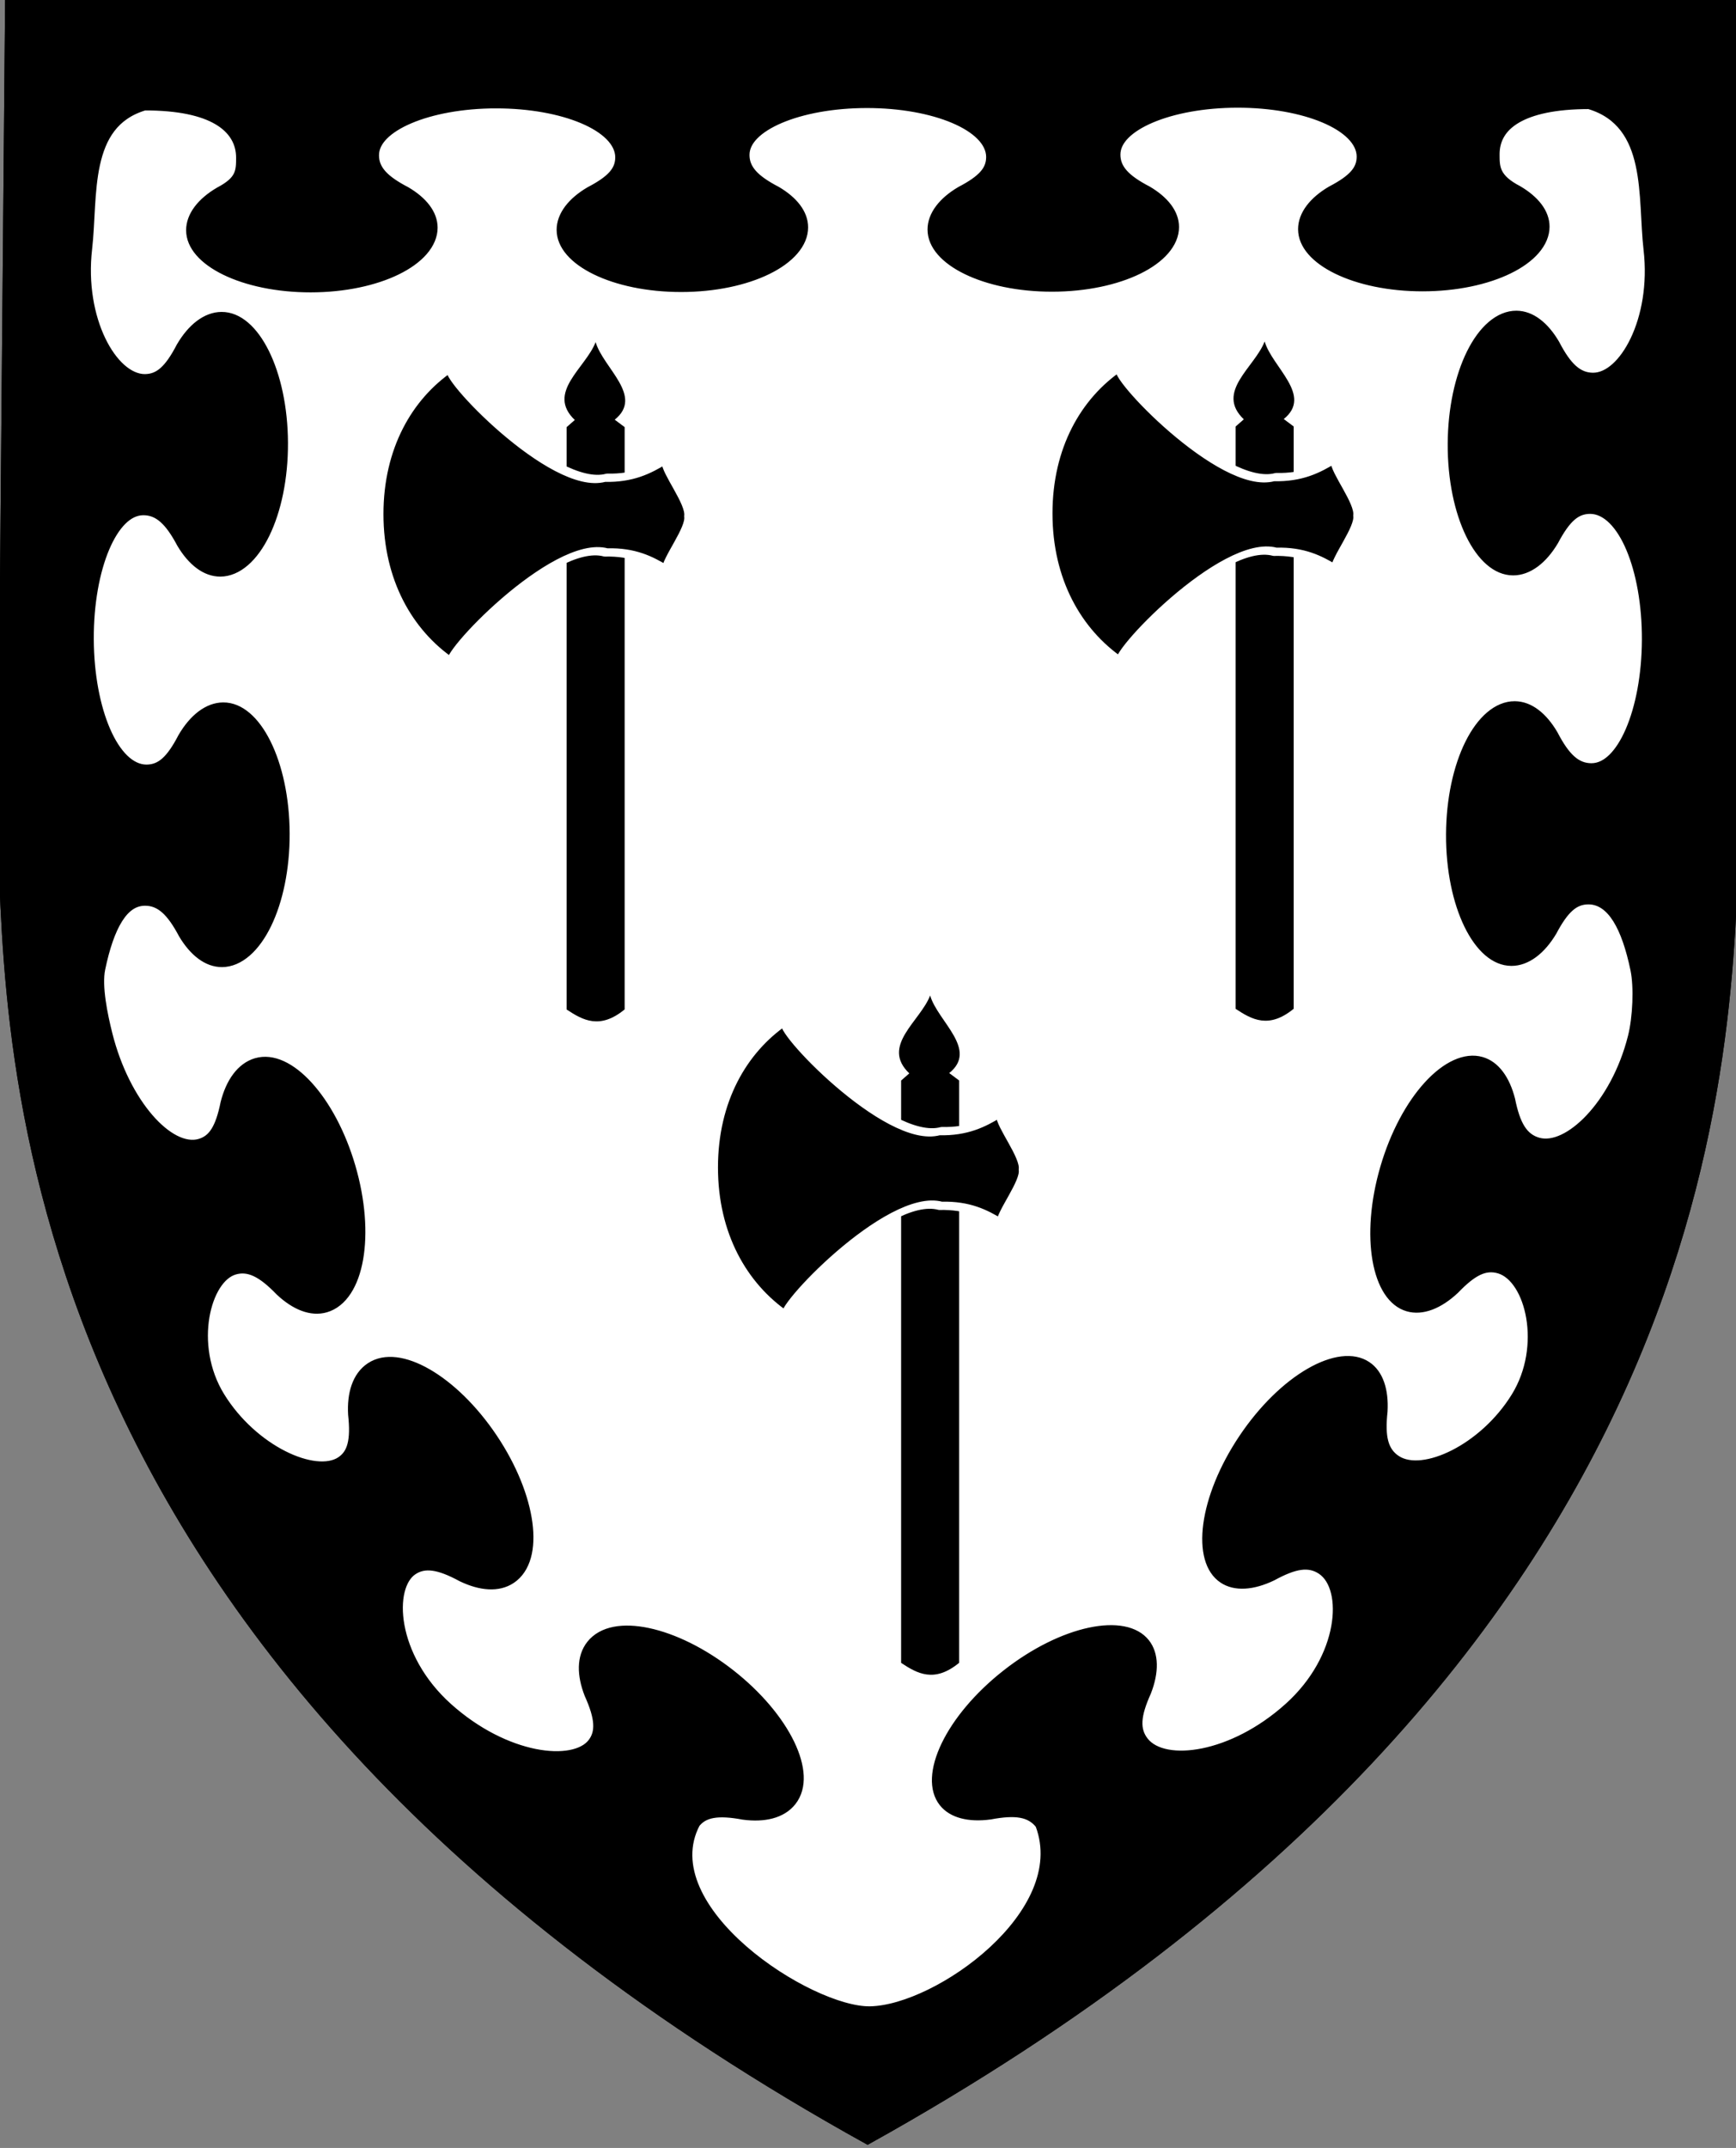
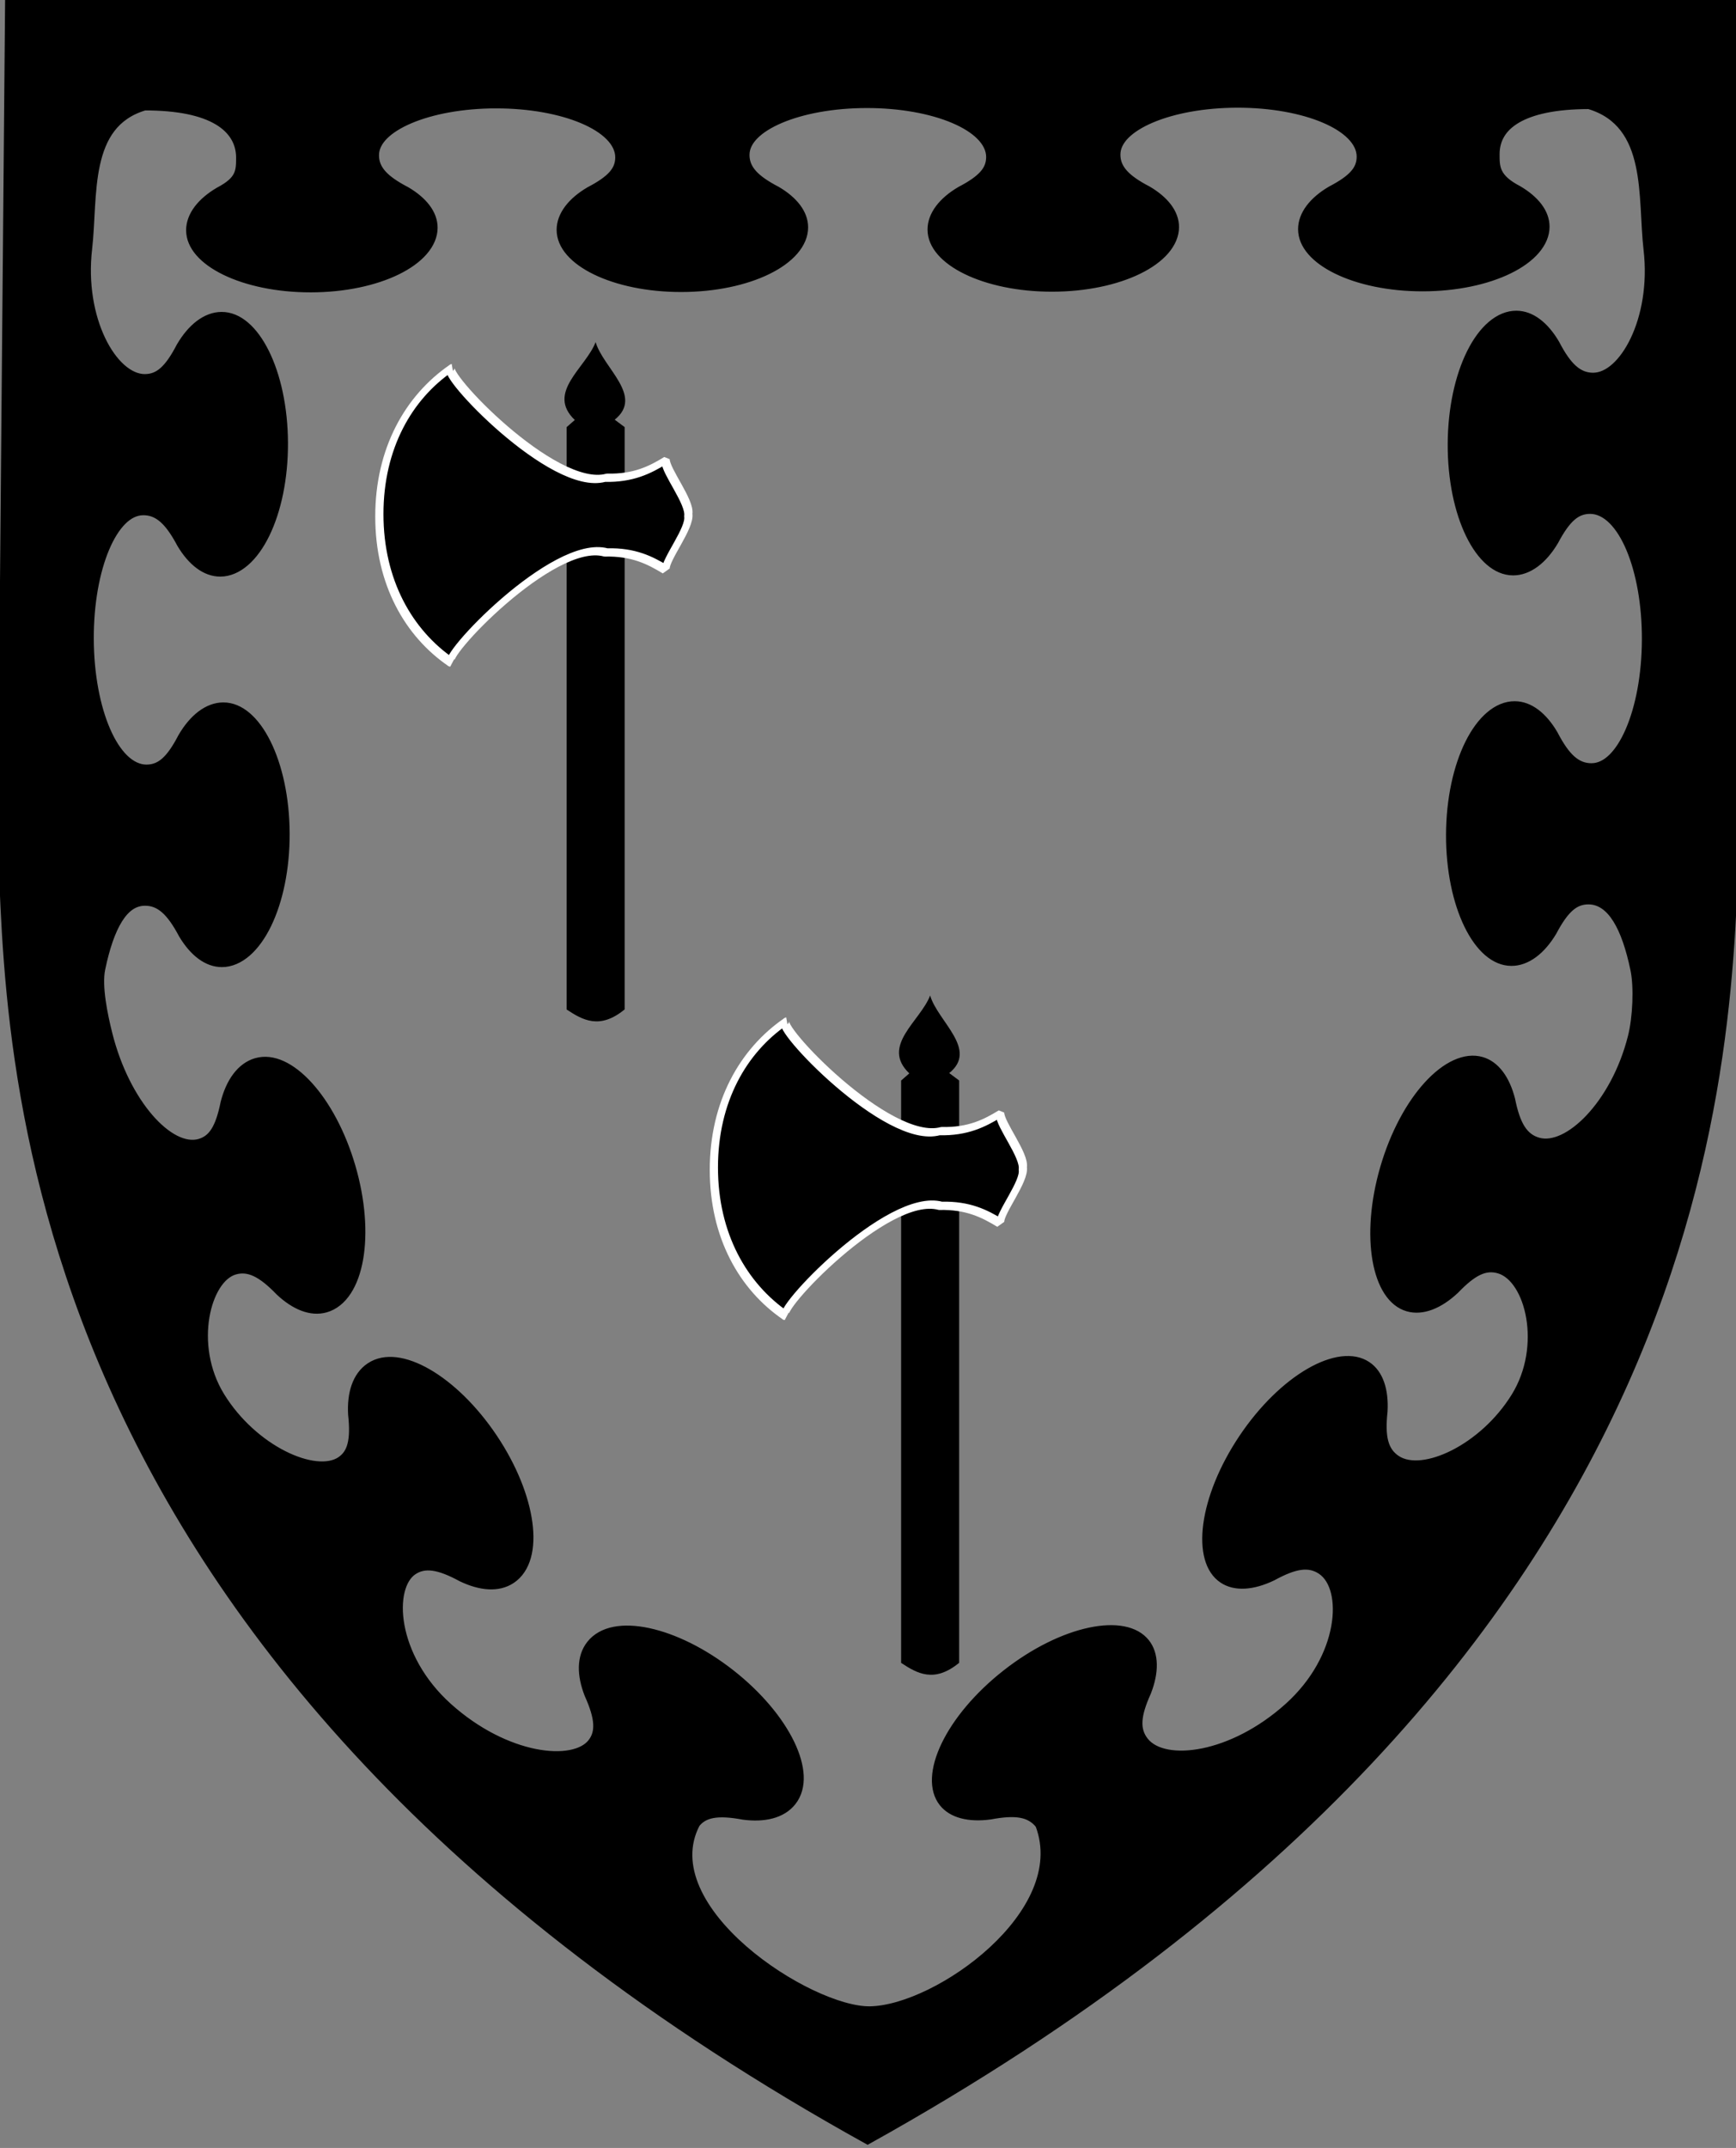
<svg xmlns="http://www.w3.org/2000/svg" id="svg9995" version="1.1" viewBox="0 0 105.833 130.892" height="494.712" width="400">
  <rect x="0" y="0" width="105.833" height="130.892" fill="#808080" stroke="none" />
  <defs id="defs9989">
    <clipPath clipPathUnits="userSpaceOnUse" id="clipPath3746-3-4-5-5-4-6-8-8">
      <path style="fill:#000000;fill-opacity:1;stroke:#000000;stroke-width:0.289px;stroke-linecap:butt;stroke-linejoin:miter;stroke-miterlimit:4;stroke-dasharray:none;stroke-opacity:1" d="m 573.844,487.73 v -54.472 h -56.329 -56.329 v 54.472 c 0.588,13.18 -0.138,53.482 56.329,84.94 56.467,-31.458 55.741,-71.76 56.329,-84.94 z" id="path3748-3-7-8-3-3-0-4-4" />
    </clipPath>
  </defs>
  <g id="layer1" transform="translate(10.392,-53.207)">
    <g style="fill:#f2f2f2;fill-opacity:1;stroke:#000000;stroke-width:4;stroke-miterlimit:4;stroke-dasharray:none;stroke-opacity:1" transform="matrix(0.584,0,0,0.584,-123.623,-179.107)" clip-path="url(#clipPath3746-3-4-5-5-4-6-8-8)" id="g3744-0-8-8-6-9-7-8-6-6" />
    <g id="g112501-1-4" style="stroke-width:1.274" transform="matrix(0.11,-0.032,0,0.106,32.883,-154.154)">
      <g id="g181957-6" style="stroke-width:1.274">
        <g id="g25" transform="matrix(1.601,0,0,1.601,237.34,-1104.332)">
          <g id="g21">
-             <path id="path9823-6-9-9-4-2-5-5-8-5-6" d="M 206.846,2319.249 V 2019.185 l -300.139,-90.305 -297.596,-89.54 -2.543,299.299 c 3.131,73.542 -0.738,294.385 300.139,558.202 C 207.584,2614.078 203.715,2390.908 206.846,2319.249 Z" style="fill:#ffffff;fill-opacity:1;stroke:#000000;stroke-width:2.652;stroke-linecap:butt;stroke-linejoin:miter;stroke-miterlimit:4;stroke-dasharray:none;stroke-opacity:1" />
            <path id="path9823-6-9-9-4-2-5-5-8-5" style="fill:#000000;fill-opacity:1;stroke:#000000;stroke-width:2.652;stroke-linecap:butt;stroke-linejoin:miter;stroke-miterlimit:4;stroke-dasharray:none;stroke-opacity:1" d="m -390.891,1839.339 -2.541,299.3 c 3.131,73.542 -0.74,294.384 300.137,558.201 300.877,-82.763 297.01,-305.933 300.141,-377.591 v -300.064 l -300.141,-90.306 z m 169.002,87.624 c 23.345,7.024 42.219,21.026 42.219,31.295 0,4.756 -3.023,7.34 -10.569,9.145 -6.014,1.853 -9.72,5.534 -9.72,10.77 0,11.812 18.87,27.067 42.205,34.088 23.334,7.021 42.2,3.125 42.2,-8.688 0,-5.236 -3.707,-11.152 -9.72,-16.624 -7.546,-6.346 -10.569,-10.749 -10.569,-15.505 0,-10.269 18.876,-12.915 42.285,-5.865 23.409,7.05 42.285,21.056 42.285,31.325 0,4.756 -3.023,7.34 -10.569,9.145 -6.014,1.854 -9.72,5.534 -9.72,10.77 0,11.813 18.865,27.066 42.2,34.087 23.334,7.021 42.205,3.121 42.205,-8.691 0,-5.235 -3.707,-11.147 -9.72,-16.619 -7.546,-6.346 -10.569,-10.749 -10.569,-15.505 0,-10.269 18.874,-12.914 42.219,-5.89 23.345,7.024 42.219,21.026 42.219,31.295 0,4.756 -3.019,7.341 -10.564,9.146 -6.014,1.853 -9.72,5.539 -9.72,10.775 -1.5e-4,11.812 18.865,27.061 42.2,34.082 23.335,7.021 42.2,3.124 42.2,-8.688 0,-5.236 -3.707,-11.152 -9.72,-16.624 -7.546,-6.346 -7.575,-9.848 -7.575,-14.604 0,-10.269 9.305,-15.178 32.588,-8.173 21.331,12.994 17.791,37.878 19.898,57.431 2.816,26.133 -8.702,43.429 -19.205,40.222 -4.864,-1.485 -8.428,-5.877 -12.563,-15.388 -3.72,-7.709 -8.608,-13.254 -13.963,-14.889 -12.082,-3.688 -21.961,13.923 -22.066,39.4 -0.105,25.477 9.603,49.066 21.684,52.754 5.355,1.635 10.279,-0.915 14.052,-6.338 4.203,-6.966 7.793,-9.173 12.657,-7.688 10.503,3.207 18.933,26.416 18.828,51.904 -0.105,25.489 -8.707,43.495 -19.21,40.289 -4.865,-1.485 -8.423,-5.876 -12.558,-15.387 -3.719,-7.71 -8.613,-13.255 -13.968,-14.89 -12.082,-3.688 -21.957,13.925 -22.062,39.402 -0.105,25.477 9.603,49.066 21.684,52.754 5.355,1.635 10.279,-0.915 14.052,-6.338 4.203,-6.966 7.793,-9.173 12.657,-7.688 7.469,2.28 12.395,12.989 15.443,29.126 1.239,6.556 0.804,17.359 -0.885,23.805 -5.988,22.856 -22.622,34.166 -32.707,28.098 -4.671,-2.81 -7.211,-7.778 -8.985,-17.436 -1.821,-7.942 -5.437,-14.339 -10.578,-17.433 -11.601,-6.98 -26.58,5.488 -33.474,27.907 -6.894,22.419 -3.064,46.204 8.537,53.184 5.142,3.094 10.946,2.369 16.32,-1.245 6.232,-4.841 10.56,-5.679 15.231,-2.869 10.085,6.068 16.052,31.852 5.247,46.819 -11.246,15.577 -32.436,19.152 -41.167,10.49 -4.044,-4.012 -5.24,-9.171 -4.271,-18.133 0.42,-7.491 -1.479,-14.254 -5.93,-18.671 -10.044,-9.965 -29.277,-4.234 -42.992,12.845 -13.715,17.079 -16.662,38.967 -6.618,48.932 4.452,4.417 10.708,5.749 17.357,4.438 7.9,-2.084 12.653,-1.347 16.697,2.665 8.731,8.662 7.511,33.1 -11.743,45.275 -19.764,12.497 -43.091,8.175 -49.587,-2.312 -3.009,-4.857 -2.706,-9.714 0.985,-17.092 2.68,-6.303 2.723,-12.784 -0.589,-18.131 -7.473,-12.063 -29.208,-13.8 -48.597,-3.856 -19.389,9.943 -29.006,27.76 -21.534,39.824 3.312,5.347 9.425,8.664 16.739,9.842 8.848,0.947 13.571,3.231 16.579,8.088 11.44,34.984 -35.361,55.598 -58.878,49.003 -20.744,-5.818 -75.303,-58.894 -59.83,-84.734 3.009,-3.046 7.731,-2.488 16.579,1.889 7.314,3.223 13.427,3.585 16.739,0.231 7.473,-7.567 -2.145,-31.171 -21.534,-52.782 -19.389,-21.612 -41.124,-32.954 -48.597,-25.387 -3.312,3.354 -3.269,9.861 -0.589,17.777 3.691,9.599 3.994,14.639 0.985,17.685 -6.496,6.578 -29.819,-3.136 -49.582,-27.526 -19.253,-23.76 -20.474,-48.928 -11.743,-52.336 4.044,-1.579 8.792,0.538 16.692,7.376 6.649,5.313 12.905,7.745 17.357,6.007 10.044,-3.921 7.097,-27.582 -6.618,-52.914 -13.715,-25.332 -32.948,-42.637 -42.992,-38.716 -4.451,1.738 -6.35,7.358 -5.93,15.102 0.969,9.545 -0.227,13.984 -4.271,15.562 -8.731,3.409 -29.922,-12.918 -41.167,-35.262 -10.805,-21.469 -4.838,-43.662 5.247,-43.662 4.671,0 8.999,3.443 15.231,12.034 5.374,6.847 11.178,11.066 16.32,11.066 11.601,6e-4 15.431,-21.48 8.537,-48.047 -6.894,-26.568 -21.873,-48.05 -33.474,-48.051 -5.142,0 -8.758,4.221 -10.578,11.067 -1.774,8.591 -4.314,12.03 -8.985,12.029 -10.085,-5e-4 -25.101,-21.503 -31.089,-47.962 -1.689,-7.463 -3.737,-18.344 -2.498,-24.154 3.048,-14.302 7.974,-22.048 15.443,-19.833 4.864,1.442 8.454,5.81 12.657,15.305 3.774,7.693 8.693,13.205 14.048,14.792 12.082,3.582 21.794,-14.163 21.689,-39.704 -0.105,-25.541 -9.984,-49.097 -22.066,-52.679 -5.355,-1.588 -10.244,1.015 -13.963,6.486 -4.135,7.023 -7.698,9.271 -12.563,7.829 -10.503,-3.114 -19.105,-26.297 -19.21,-51.849 -0.105,-25.552 8.325,-43.688 18.828,-40.575 4.865,1.442 8.454,5.81 12.657,15.305 3.773,7.693 8.697,13.206 14.052,14.794 12.082,3.582 21.789,-14.165 21.684,-39.705 -0.105,-25.541 -9.984,-49.097 -22.066,-52.679 -5.355,-1.588 -10.243,1.016 -13.963,6.486 -4.135,7.023 -7.699,9.271 -12.563,7.829 -10.503,-3.114 -22.021,-27.34 -19.205,-51.779 2.107,-18.285 -1.433,-45.299 19.898,-45.458 23.283,7.005 32.593,17.516 32.593,27.785 0,4.756 -0.035,8.239 -7.58,10.044 -6.014,1.854 -9.72,5.539 -9.72,10.775 0,11.812 18.865,27.061 42.2,34.082 23.334,7.021 42.205,3.126 42.205,-8.686 1.5e-4,-5.236 -3.707,-11.152 -9.72,-16.624 -7.546,-6.346 -10.569,-10.749 -10.569,-15.505 0,-10.269 18.874,-12.914 42.219,-5.89 z" />
          </g>
          <g id="g24" transform="translate(-2.239,-0.674)">
            <g id="g22" transform="matrix(1.063,0,0,1.063,-17.09,-151.144)">
              <g id="g23">
                <path id="rect21" style="opacity:1;stroke:none;stroke-width:2.95;stroke-linejoin:bevel" d="m -158.474,2045.516 c 2.463,9.505 15.783,22.997 6.216,28.085 l 3.236,3.483 v 196.705 c -8.095,4.437 -13.631,-0.481 -18.902,-5.687 v -196.705 l 2.665,-1.624 c -9.387,-12.139 3.567,-16.504 6.787,-24.256 z" />
                <path id="path21-7" style="stroke:#ffffff;stroke-width:2.677;stroke-linejoin:bevel;stroke-opacity:1" d="m -205.433,2139.571 c -4.136,-2.212 33.125,-32.083 50.303,-21.995 8.973,2.482 14.392,6.985 19.44,11.699 1e-5,-3.683 8.096,-11.655 7.388,-16.242 0.704,-4.162 -7.392,-17.005 -7.392,-20.689 -5.048,1.676 -10.467,2.917 -19.44,6e-4 -17.178,-0.249 -54.439,-52.542 -50.303,-52.265 -13.98,5.701 -23.469,20.138 -23.467,42.684 0.002,22.546 9.492,42.694 23.471,56.807 z" />
              </g>
            </g>
            <g id="g22-4" transform="matrix(1.063,0,0,1.063,214.506,-81.462)" style="stroke-width:1.274">
              <g id="g23-0">
-                 <path id="rect21-0" style="opacity:1;stroke:none;stroke-width:2.95;stroke-linejoin:bevel" d="m -158.474,2045.516 c 2.463,9.505 15.783,22.997 6.216,28.085 l 3.236,3.483 v 196.705 c -8.095,4.437 -13.631,-0.481 -18.902,-5.687 v -196.705 l 2.665,-1.624 c -9.387,-12.139 3.567,-16.504 6.787,-24.256 z" />
-                 <path id="path21-7-2" style="stroke:#ffffff;stroke-width:2.677;stroke-linejoin:bevel;stroke-opacity:1" d="m -205.433,2139.571 c -4.136,-2.212 33.125,-32.083 50.303,-21.995 8.973,2.482 14.392,6.985 19.44,11.699 1e-5,-3.683 8.096,-11.655 7.388,-16.242 0.704,-4.162 -7.392,-17.005 -7.392,-20.689 -5.048,1.676 -10.467,2.917 -19.44,6e-4 -17.178,-0.249 -54.439,-52.542 -50.303,-52.265 -13.98,5.701 -23.469,20.138 -23.467,42.684 0.002,22.546 9.492,42.694 23.471,56.807 z" />
-               </g>
+                 </g>
            </g>
          </g>
          <g id="g22-9" transform="matrix(1.063,0,0,1.063,96.469,117.758)" style="stroke-width:1.274">
            <g id="g23-4">
              <path id="rect21-9" style="opacity:1;stroke:none;stroke-width:2.95;stroke-linejoin:bevel" d="m -158.474,2045.516 c 2.463,9.505 15.783,22.997 6.216,28.085 l 3.236,3.483 v 196.705 c -8.095,4.437 -13.631,-0.481 -18.902,-5.687 v -196.705 l 2.665,-1.624 c -9.387,-12.139 3.567,-16.504 6.787,-24.256 z" />
              <path id="path21-7-9" style="stroke:#ffffff;stroke-width:2.677;stroke-linejoin:bevel;stroke-opacity:1" d="m -205.433,2139.571 c -4.136,-2.212 33.125,-32.083 50.303,-21.995 8.973,2.482 14.392,6.985 19.44,11.699 1e-5,-3.683 8.096,-11.655 7.388,-16.242 0.704,-4.162 -7.392,-17.005 -7.392,-20.689 -5.048,1.676 -10.467,2.917 -19.44,6e-4 -17.178,-0.249 -54.439,-52.542 -50.303,-52.265 -13.98,5.701 -23.469,20.138 -23.467,42.684 0.002,22.546 9.492,42.694 23.471,56.807 z" />
            </g>
          </g>
        </g>
      </g>
    </g>
  </g>
</svg>